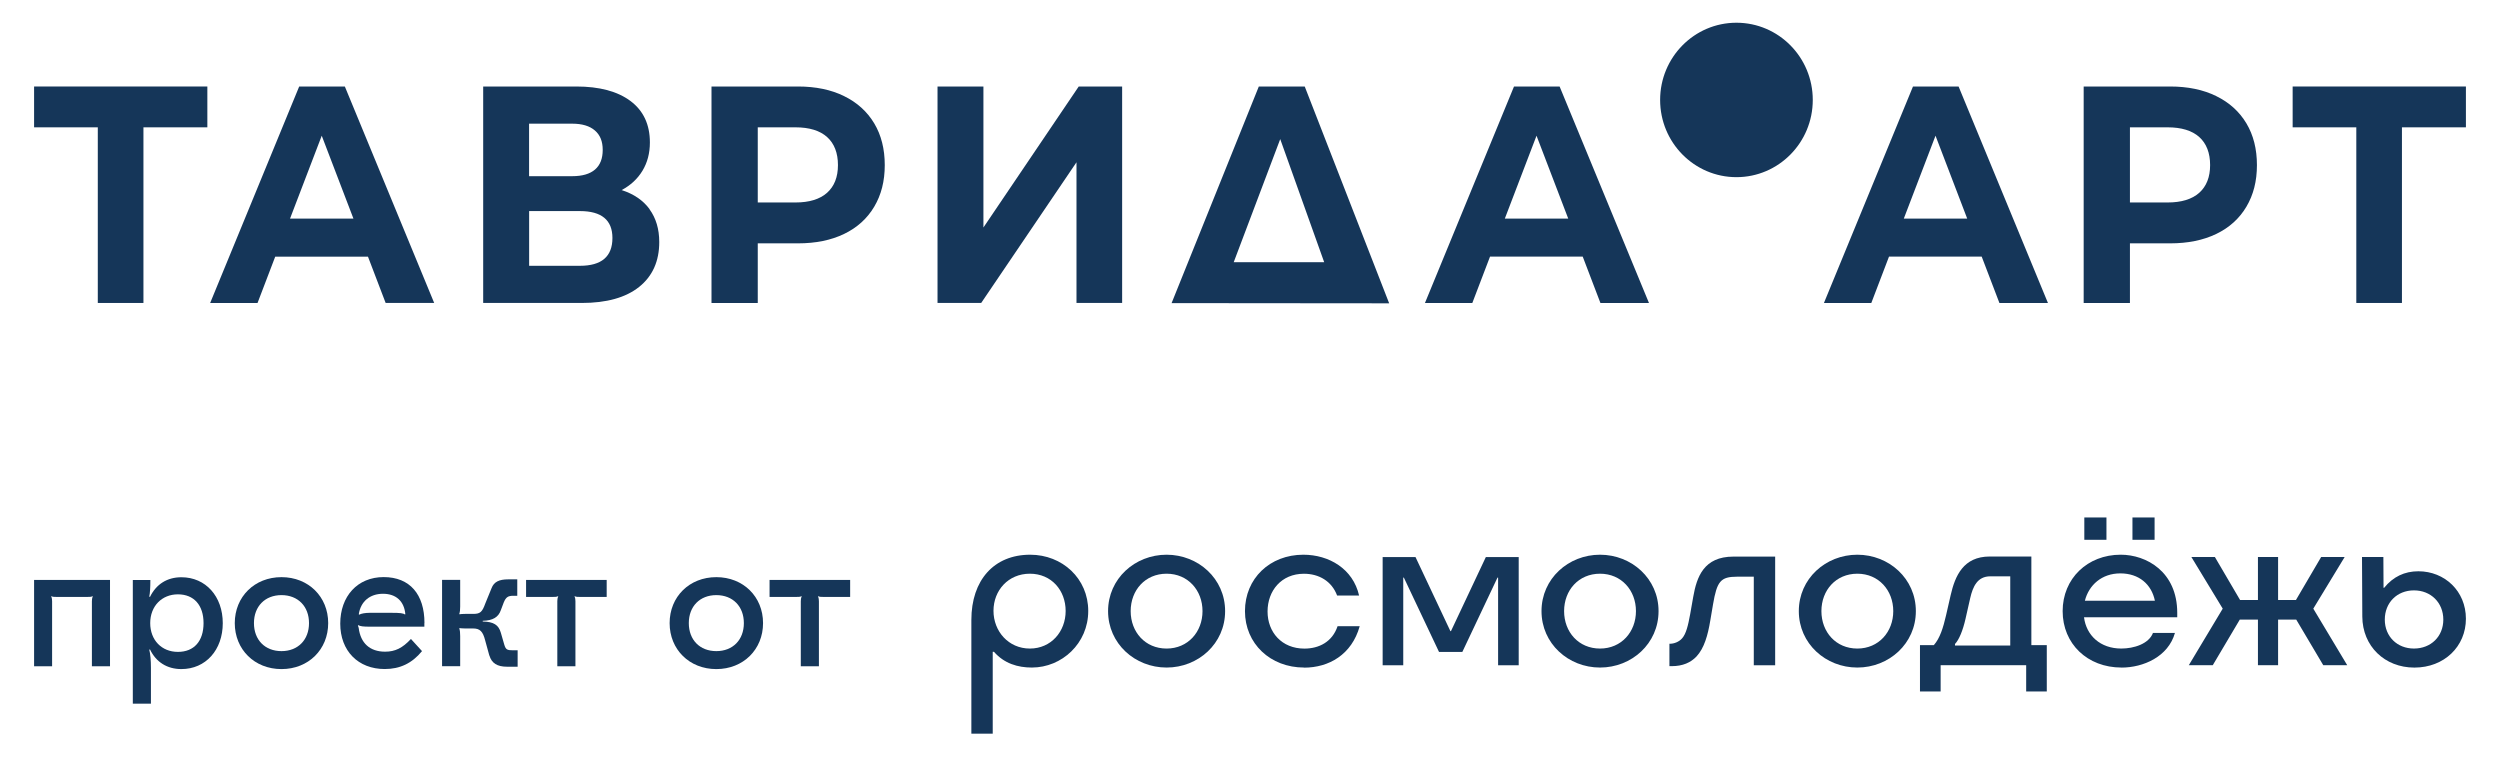
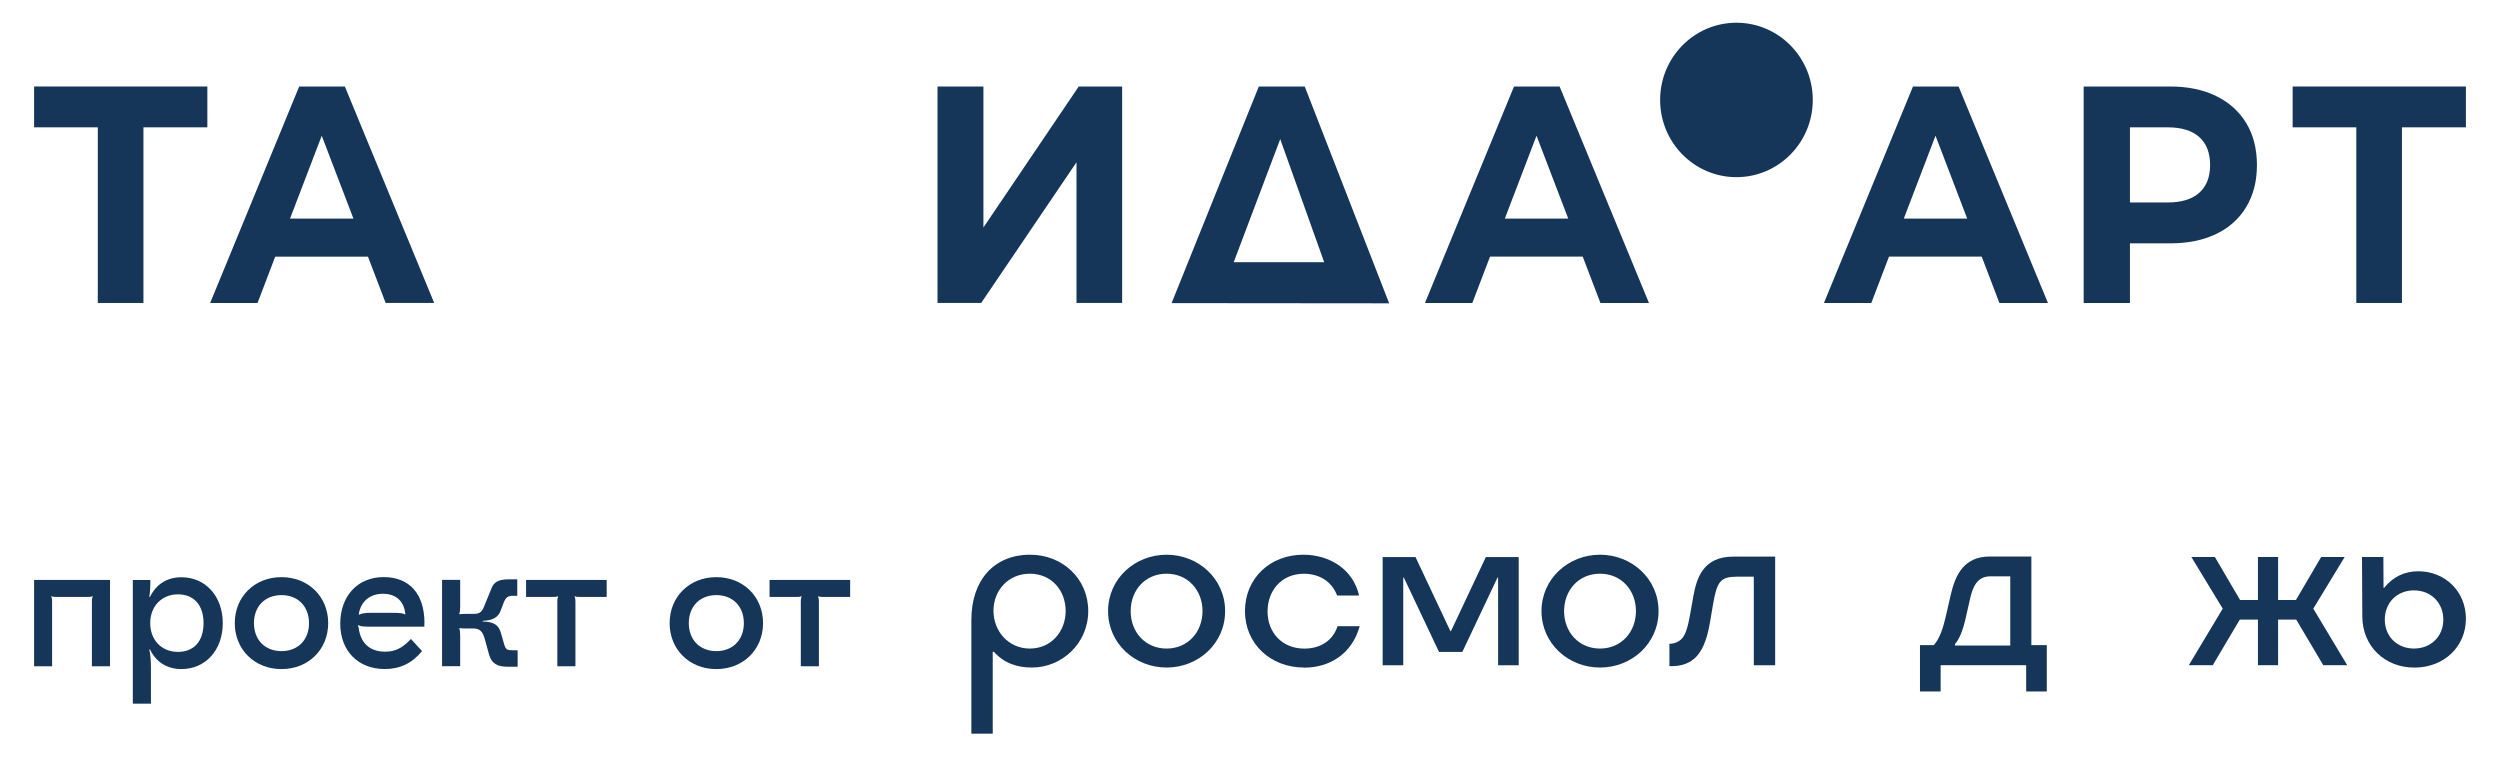
<svg xmlns="http://www.w3.org/2000/svg" width="220" height="67" viewBox="0 0 220 67" fill="none">
  <path d="M18.247 11.205H12.623V26.661H8.606V11.205H3V7.612H18.247V11.205Z" fill="#153659" />
  <path d="M216.995 11.205H211.371V26.661H207.355V11.205H201.753V7.612H217V11.205H216.995Z" fill="#153659" />
  <path d="M32.383 22.584H24.22L22.662 26.665H18.493L26.329 7.612H30.346L38.209 26.661H33.937L32.379 22.579L32.383 22.584ZM31.102 19.236L28.313 11.943L25.523 19.236H31.098H31.102Z" fill="#153659" />
-   <path d="M57.158 18.416C57.727 19.195 58.014 20.16 58.014 21.302C58.014 22.987 57.422 24.305 56.245 25.247C55.063 26.19 53.379 26.661 51.185 26.661H42.52V7.612H50.71C52.752 7.612 54.342 8.038 55.484 8.89C56.621 9.741 57.19 10.96 57.19 12.536C57.19 13.479 56.97 14.312 56.536 15.028C56.102 15.744 55.488 16.31 54.704 16.727C55.775 17.071 56.599 17.633 57.167 18.412L57.158 18.416ZM46.559 15.504H50.352C51.239 15.504 51.91 15.309 52.363 14.919C52.815 14.53 53.039 13.954 53.039 13.193C53.039 12.432 52.81 11.88 52.349 11.481C51.888 11.082 51.221 10.883 50.352 10.883H46.559V15.508V15.504ZM53.894 20.944C53.894 19.368 52.94 18.575 51.033 18.575H46.564V23.39H51.033C52.94 23.39 53.894 22.575 53.894 20.939V20.944Z" fill="#153659" />
-   <path d="M74.281 8.459C75.428 9.021 76.31 9.818 76.932 10.856C77.55 11.889 77.859 13.116 77.859 14.53C77.859 15.943 77.55 17.148 76.932 18.19C76.314 19.232 75.428 20.034 74.281 20.586C73.135 21.139 71.783 21.415 70.225 21.415H66.683V26.665H62.612V7.612H70.22C71.778 7.612 73.13 7.893 74.277 8.455L74.281 8.459ZM72.786 16.962C73.422 16.391 73.74 15.581 73.74 14.525C73.74 13.47 73.422 12.632 72.786 12.061C72.15 11.49 71.219 11.205 69.996 11.205H66.683V17.818H69.996C71.219 17.818 72.145 17.533 72.786 16.962Z" fill="#153659" />
  <path d="M195.032 8.459C196.179 9.021 197.061 9.818 197.683 10.856C198.301 11.889 198.61 13.116 198.61 14.53C198.61 15.943 198.301 17.148 197.683 18.19C197.065 19.232 196.179 20.034 195.032 20.586C193.886 21.139 192.534 21.415 190.975 21.415H187.434V26.665H183.363V7.612H190.971C192.529 7.612 193.881 7.893 195.028 8.455L195.032 8.459ZM193.537 16.962C194.173 16.391 194.49 15.581 194.49 14.525C194.49 13.47 194.173 12.632 193.537 12.061C192.901 11.49 191.97 11.205 190.747 11.205H187.434V17.818H190.747C191.97 17.818 192.896 17.533 193.537 16.962Z" fill="#153659" />
  <path d="M82.498 7.612H86.541V20.02L94.928 7.612H98.748V26.661H94.731V14.28L86.344 26.661H82.502V7.612H82.498Z" fill="#153659" />
  <path d="M122.251 26.692L103.1 26.674C105.656 20.323 108.218 13.967 110.774 7.616H114.818C117.294 13.976 119.77 20.336 122.246 26.692H122.251ZM108.567 23.073H116.528L112.66 12.241L108.567 23.073Z" fill="#153659" />
  <path d="M139.284 22.583H131.122L129.563 26.665H125.395L133.231 7.616H137.247L145.11 26.665H140.838L139.28 22.583H139.284ZM138.004 19.236L135.214 11.942L132.425 19.236H137.999H138.004Z" fill="#153659" />
  <path d="M174.395 22.583H166.232L164.674 26.665H160.505L168.341 7.616H172.357L180.22 26.665H175.949L174.39 22.583H174.395ZM173.114 19.236L170.325 11.942L167.535 19.236H173.11H173.114Z" fill="#153659" />
  <path d="M152.807 15.59C156.517 15.59 159.524 12.548 159.524 8.795C159.524 5.042 156.517 2 152.807 2C149.098 2 146.091 5.042 146.091 8.795C146.091 12.548 149.098 15.59 152.807 15.59Z" fill="#153659" />
  <path d="M9.681 58.631H8.087V52.91C8.087 52.76 8.105 52.615 8.167 52.484L8.149 52.466C8.02 52.529 7.89 52.529 7.693 52.529H4.979C4.782 52.529 4.652 52.529 4.522 52.466L4.505 52.484C4.567 52.615 4.585 52.765 4.585 52.91V58.631H3V51.034H9.681V58.631Z" fill="#153659" />
  <path d="M19.604 54.834C19.604 57.203 18.095 58.879 15.964 58.879C14.714 58.879 13.738 58.272 13.201 57.153L13.134 57.172C13.232 57.534 13.282 58.123 13.282 58.766V61.923H11.688V51.042H13.232C13.232 51.699 13.201 52.225 13.134 52.506L13.201 52.524C13.752 51.405 14.71 50.798 15.964 50.798C18.095 50.798 19.604 52.474 19.604 54.843V54.834ZM13.219 54.834C13.219 56.329 14.226 57.366 15.655 57.366C17.083 57.366 17.912 56.415 17.912 54.834C17.912 53.253 17.065 52.302 15.655 52.302C14.244 52.302 13.219 53.339 13.219 54.834Z" fill="#153659" />
  <path d="M28.881 54.834C28.881 57.154 27.144 58.88 24.771 58.88C22.398 58.88 20.66 57.154 20.66 54.834C20.66 52.515 22.398 50.789 24.771 50.789C27.144 50.789 28.881 52.515 28.881 54.834ZM22.348 54.834C22.348 56.316 23.324 57.299 24.771 57.299C26.217 57.299 27.193 56.311 27.193 54.834C27.193 53.358 26.217 52.37 24.771 52.37C23.324 52.37 22.348 53.358 22.348 54.834Z" fill="#153659" />
  <path d="M37.344 54.834V55.147H32.517C31.966 55.147 31.707 55.115 31.527 55.015L31.496 55.047L31.563 55.246C31.724 56.596 32.553 57.348 33.887 57.348C34.765 57.348 35.414 57.035 36.162 56.229L37.138 57.298C36.261 58.367 35.204 58.875 33.856 58.875C31.518 58.875 29.942 57.28 29.942 54.879C29.942 52.478 31.451 50.784 33.762 50.784C36.072 50.784 37.353 52.311 37.353 54.829L37.344 54.834ZM31.577 54.059L31.608 54.091C31.787 53.991 32.145 53.928 32.535 53.928H34.438C35.217 53.928 35.477 53.96 35.638 54.078L35.669 54.046C35.571 52.913 34.855 52.252 33.704 52.252C32.553 52.252 31.738 52.927 31.572 54.059H31.577Z" fill="#153659" />
  <path d="M43.062 57.692L42.691 56.342C42.493 55.568 42.234 55.305 41.634 55.305H40.935C40.738 55.305 40.528 55.287 40.434 55.273L40.416 55.291C40.478 55.504 40.496 55.667 40.496 55.98V58.626H38.902V51.029H40.496V53.38C40.496 53.661 40.478 53.824 40.416 54.037L40.434 54.055C40.532 54.037 40.743 54.023 40.935 54.023H41.634C42.252 54.023 42.431 53.873 42.708 53.103L43.259 51.754C43.47 51.21 43.908 50.983 44.723 50.983H45.52V52.428H45.18C44.71 52.428 44.531 52.542 44.334 53.004L44.074 53.692C43.864 54.318 43.358 54.612 42.48 54.63V54.694C43.438 54.712 43.877 54.988 44.074 55.681L44.383 56.75C44.513 57.162 44.625 57.226 45.144 57.226H45.552V58.671H44.611C43.752 58.671 43.264 58.358 43.067 57.683L43.062 57.692Z" fill="#153659" />
  <path d="M53.388 51.034V52.529H51.032C50.835 52.529 50.706 52.529 50.576 52.466L50.558 52.484C50.62 52.615 50.638 52.765 50.638 52.91V58.631H49.044V52.91C49.044 52.76 49.062 52.615 49.125 52.484L49.107 52.466C48.977 52.529 48.847 52.529 48.65 52.529H46.295V51.034H53.379H53.388Z" fill="#153659" />
  <path d="M67.148 54.834C67.148 57.154 65.41 58.88 63.037 58.88C60.664 58.88 58.927 57.154 58.927 54.834C58.927 52.515 60.664 50.789 63.037 50.789C65.41 50.789 67.148 52.515 67.148 54.834ZM60.615 54.834C60.615 56.316 61.591 57.299 63.037 57.299C64.484 57.299 65.46 56.311 65.46 54.834C65.46 53.358 64.484 52.37 63.037 52.37C61.591 52.37 60.615 53.358 60.615 54.834Z" fill="#153659" />
  <path d="M74.813 51.034V52.529H72.458C72.261 52.529 72.131 52.529 72.001 52.466L71.984 52.484C72.046 52.615 72.064 52.765 72.064 52.91V58.631H70.47V52.91C70.47 52.76 70.488 52.615 70.551 52.484L70.533 52.466C70.403 52.529 70.273 52.529 70.076 52.529H67.721V51.034H74.805H74.813Z" fill="#153659" />
  <path d="M90.656 48.815C93.481 48.815 95.765 50.907 95.765 53.766C95.765 56.624 93.441 58.744 90.803 58.744C89.568 58.744 88.372 58.391 87.468 57.358H87.36V64.565H85.48V54.554C85.48 51.057 87.468 48.815 90.656 48.815ZM90.629 57.073C92.496 57.073 93.777 55.578 93.777 53.766C93.777 51.954 92.528 50.486 90.629 50.486C88.73 50.486 87.427 51.954 87.427 53.752C87.427 55.55 88.744 57.073 90.629 57.073Z" fill="#153659" />
  <path d="M97.511 53.779C97.511 50.921 99.875 48.815 102.66 48.815C105.445 48.815 107.81 50.921 107.81 53.779C107.81 56.638 105.445 58.744 102.66 58.744C99.875 58.744 97.511 56.638 97.511 53.779ZM102.66 57.073C104.541 57.073 105.821 55.605 105.821 53.779C105.821 51.954 104.545 50.486 102.66 50.486C100.775 50.486 99.499 51.94 99.499 53.779C99.499 55.618 100.775 57.073 102.66 57.073Z" fill="#153659" />
  <path d="M114.76 58.744C111.8 58.744 109.557 56.651 109.557 53.779C109.557 50.907 111.746 48.815 114.693 48.815C116.949 48.815 119.063 50.051 119.6 52.407H117.666C117.196 51.143 116.067 50.49 114.746 50.49C112.758 50.49 111.545 51.985 111.545 53.811C111.545 55.637 112.794 57.077 114.787 57.077C116.076 57.077 117.249 56.479 117.706 55.107H119.654C118.955 57.612 116.936 58.753 114.76 58.753V58.744Z" fill="#153659" />
  <path d="M126.634 57.371L123.54 50.83H123.486V58.544H121.673V49.023H124.565L127.633 55.537H127.686L130.754 49.023H133.646V58.544H131.833V50.83H131.779L128.685 57.371H126.643H126.634Z" fill="#153659" />
  <path d="M135.653 53.779C135.653 50.921 138.017 48.815 140.802 48.815C143.587 48.815 145.952 50.921 145.952 53.779C145.952 56.638 143.587 58.744 140.802 58.744C138.017 58.744 135.653 56.638 135.653 53.779ZM140.802 57.073C142.683 57.073 143.964 55.605 143.964 53.779C143.964 51.954 142.687 50.486 140.802 50.486C138.917 50.486 137.641 51.94 137.641 53.779C137.641 55.618 138.917 57.073 140.802 57.073Z" fill="#153659" />
  <path d="M146.909 58.621V56.651H146.949C147.312 56.651 147.755 56.488 148.024 56.175C148.373 55.781 148.548 55.074 148.736 54.041L149.005 52.519C149.314 50.766 149.932 48.981 152.542 48.981H156.214V58.544H154.333V50.748H152.869C151.405 50.748 151.096 51.156 150.747 53.181L150.505 54.608C150.29 55.912 149.967 57.04 149.296 57.765C148.785 58.309 148.073 58.621 147.12 58.621H146.918H146.909Z" fill="#153659" />
-   <path d="M158.296 53.779C158.296 50.921 160.66 48.815 163.445 48.815C166.23 48.815 168.595 50.921 168.595 53.779C168.595 56.638 166.23 58.744 163.445 58.744C160.66 58.744 158.296 56.638 158.296 53.779ZM163.445 57.073C165.326 57.073 166.607 55.605 166.607 53.779C166.607 51.954 165.33 50.486 163.445 50.486C161.56 50.486 160.284 51.94 160.284 53.779C160.284 55.618 161.56 57.073 163.445 57.073Z" fill="#153659" />
  <path d="M170.771 60.85H168.958V56.769H170.18C170.718 56.157 171 55.247 171.255 54.141L171.658 52.375C172.048 50.676 172.773 48.973 175.101 48.973H178.76V56.769H180.117V60.85H178.303V58.54H170.776V60.85H170.771ZM176.902 56.809V50.717H175.142C174 50.717 173.61 51.641 173.382 52.619L172.966 54.454C172.737 55.473 172.388 56.316 172.039 56.669V56.805H176.906L176.902 56.809Z" fill="#153659" />
-   <path d="M186.689 58.744C183.689 58.744 181.513 56.651 181.513 53.779C181.513 50.907 183.702 48.814 186.622 48.814C188.879 48.814 191.597 50.309 191.597 53.928V54.322H183.393C183.595 55.912 184.817 57.072 186.676 57.072C187.777 57.072 189.094 56.664 189.461 55.699H191.395C190.804 57.792 188.61 58.748 186.689 58.748V58.744ZM183.42 45.534H185.368V47.505H183.42V45.534ZM189.631 52.864C189.335 51.423 188.234 50.458 186.59 50.458C184.947 50.458 183.819 51.491 183.469 52.864H189.626H189.631ZM187.656 45.534H189.604V47.505H187.656V45.534Z" fill="#153659" />
  <path d="M200.472 49.018V52.8H202.043L204.26 49.018H206.329L203.57 53.561L206.557 58.54H204.448L202.07 54.526H200.472V58.54H198.699V54.526H197.1L194.722 58.54H192.613L195.6 53.561L192.842 49.018H194.91L197.127 52.8H198.699V49.018H200.472Z" fill="#153659" />
  <path d="M207.883 54.254L207.856 49.018H209.737L209.751 51.727H209.804C210.597 50.748 211.604 50.272 212.818 50.272C215.128 50.272 217 52.012 217 54.449C217 56.886 215.092 58.748 212.469 58.748C209.845 58.748 207.897 56.859 207.883 54.259V54.254ZM212.428 57.072C213.919 57.072 215.012 56.012 215.012 54.526C215.012 53.04 213.924 51.953 212.428 51.953C210.933 51.953 209.862 53.04 209.862 54.526C209.862 56.012 210.951 57.072 212.428 57.072Z" fill="#153659" />
</svg>